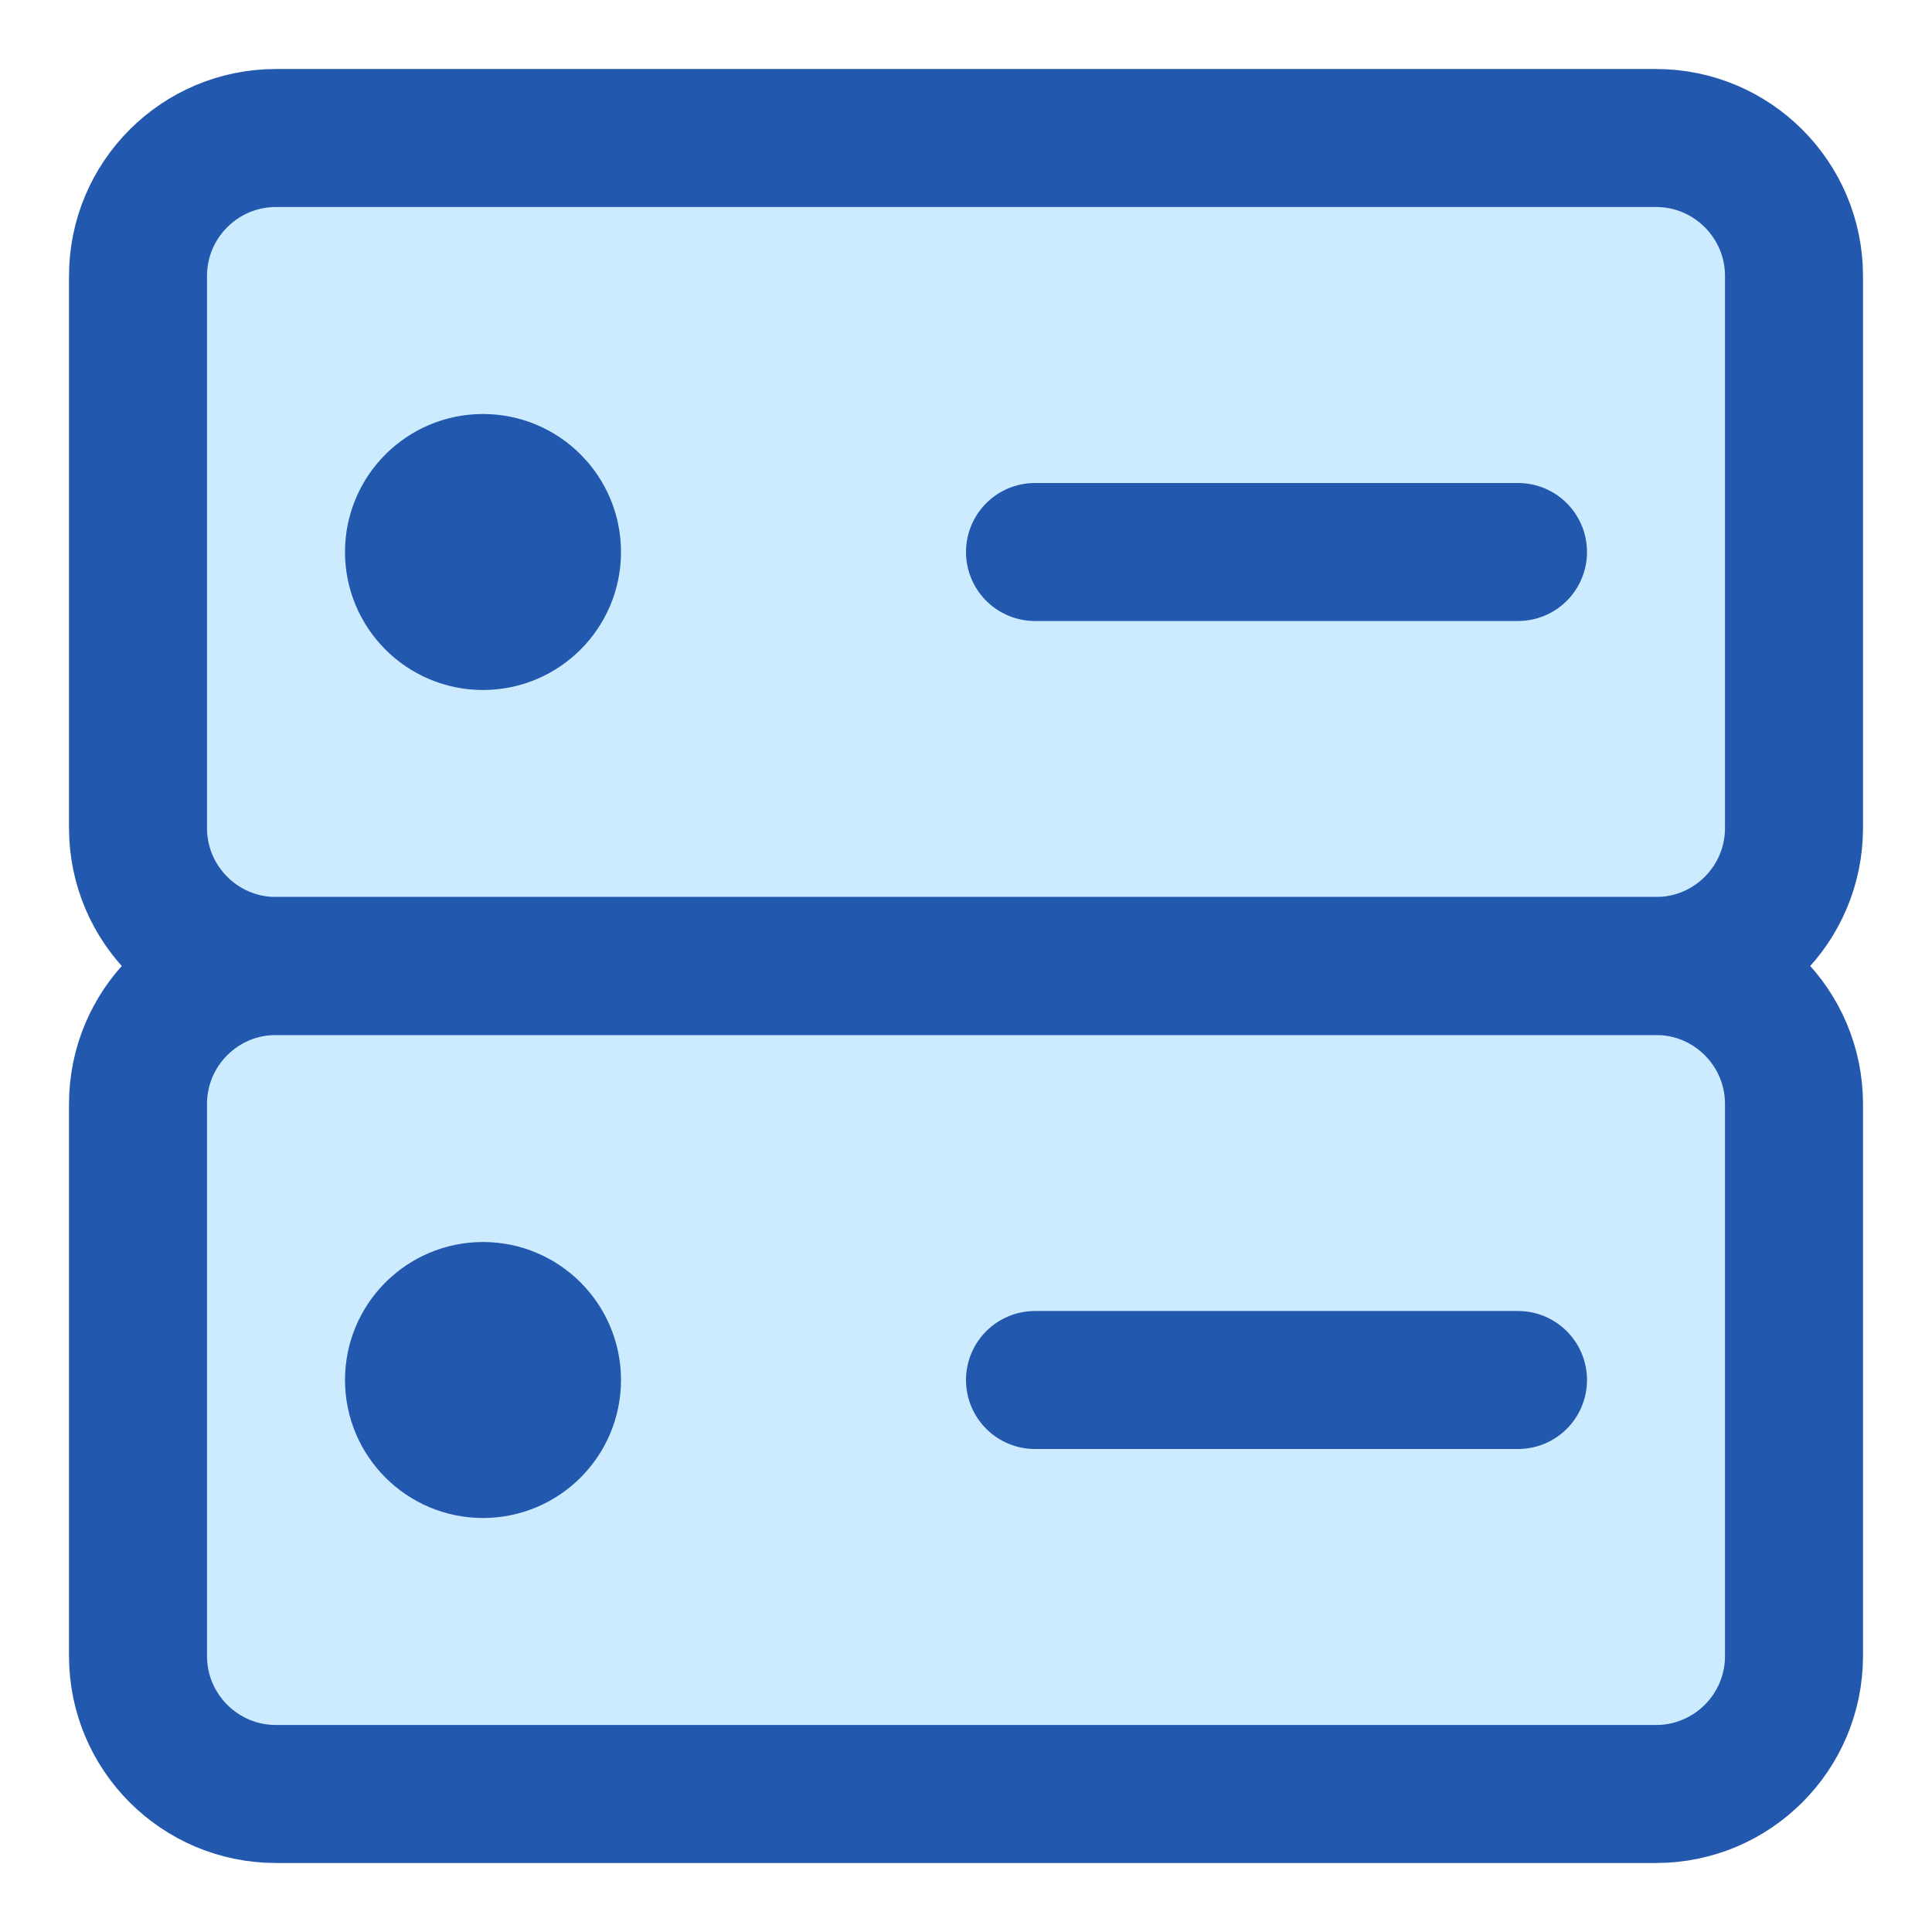
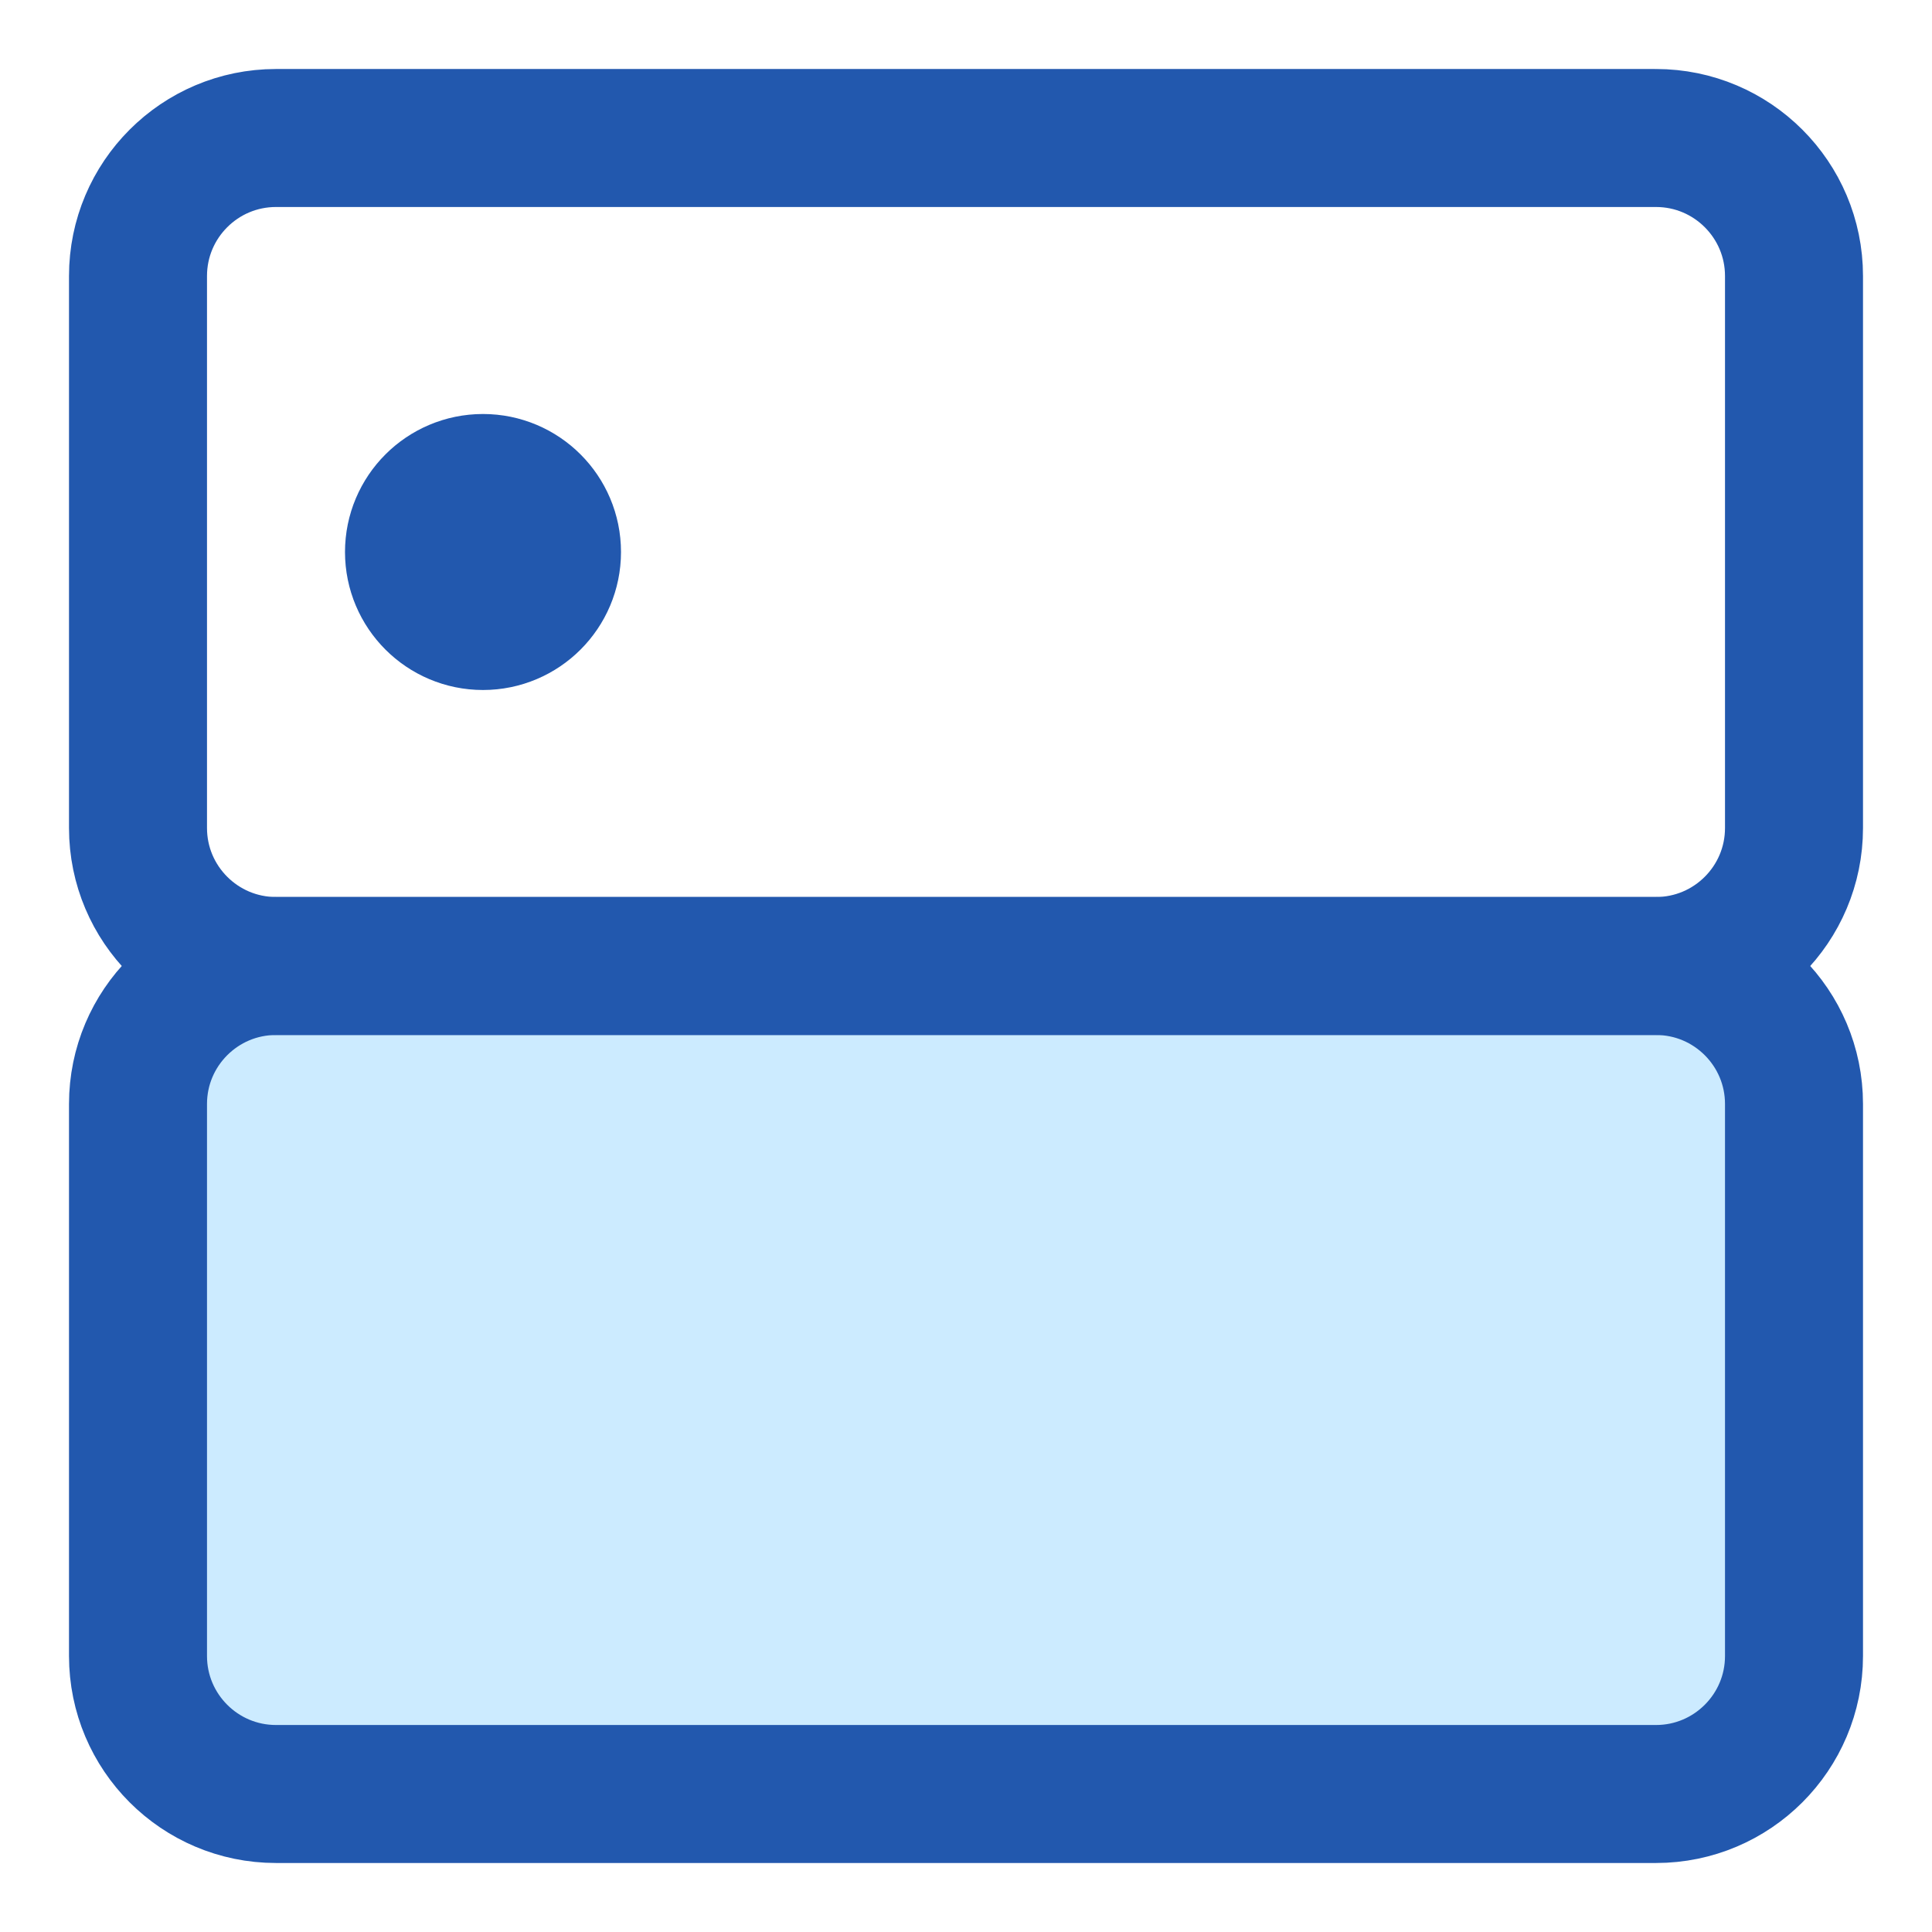
<svg xmlns="http://www.w3.org/2000/svg" fill="none" viewBox="0 0 14 14" id="Database-Server-1--Streamline-Core">
  <desc>
    Database Server 1 Streamline Icon: https://streamlinehq.com
  </desc>
  <g id="database-server-1--server-network-internet">
-     <path id="Vector" fill="#ccebff" d="M12 1H2c-0.552 0 -1 0.448 -1 1v4c0 0.552 0.448 1 1 1h10c0.552 0 1 -0.448 1 -1V2c0 -0.552 -0.448 -1 -1 -1Z" stroke-width="1" />
    <path id="Vector_2" fill="#ccebff" d="M12 7H2c-0.552 0 -1 0.448 -1 1v4c0 0.552 0.448 1 1 1h10c0.552 0 1 -0.448 1 -1V8c0 -0.552 -0.448 -1 -1 -1Z" stroke-width="1" />
    <path id="Vector_3" stroke="#2258ae" stroke-linecap="round" stroke-linejoin="round" d="M3.5 4.5c0.276 0 0.5 -0.224 0.5 -0.5s-0.224 -0.5 -0.5 -0.5 -0.5 0.224 -0.5 0.5 0.224 0.5 0.5 0.5Z" stroke-width="1" />
-     <path id="Vector_4" stroke="#2258ae" stroke-linecap="round" stroke-linejoin="round" d="M7.5 4H11" stroke-width="1" />
    <path id="Vector_5" stroke="#2258ae" stroke-linecap="round" stroke-linejoin="round" d="M12 1H2c-0.552 0 -1 0.448 -1 1v4c0 0.552 0.448 1 1 1h10c0.552 0 1 -0.448 1 -1V2c0 -0.552 -0.448 -1 -1 -1Z" stroke-width="1" />
    <path id="Vector_6" stroke="#2258ae" stroke-linecap="round" stroke-linejoin="round" d="M12 7H2c-0.552 0 -1 0.448 -1 1v4c0 0.552 0.448 1 1 1h10c0.552 0 1 -0.448 1 -1V8c0 -0.552 -0.448 -1 -1 -1Z" stroke-width="1" />
-     <path id="Vector_7" stroke="#2258ae" stroke-linecap="round" stroke-linejoin="round" d="M3.5 10.5c0.276 0 0.5 -0.224 0.5 -0.5 0 -0.276 -0.224 -0.5 -0.5 -0.5s-0.5 0.224 -0.5 0.5c0 0.276 0.224 0.5 0.5 0.5Z" stroke-width="1" />
-     <path id="Vector_8" stroke="#2258ae" stroke-linecap="round" stroke-linejoin="round" d="M7.5 10H11" stroke-width="1" />
  </g>
</svg>